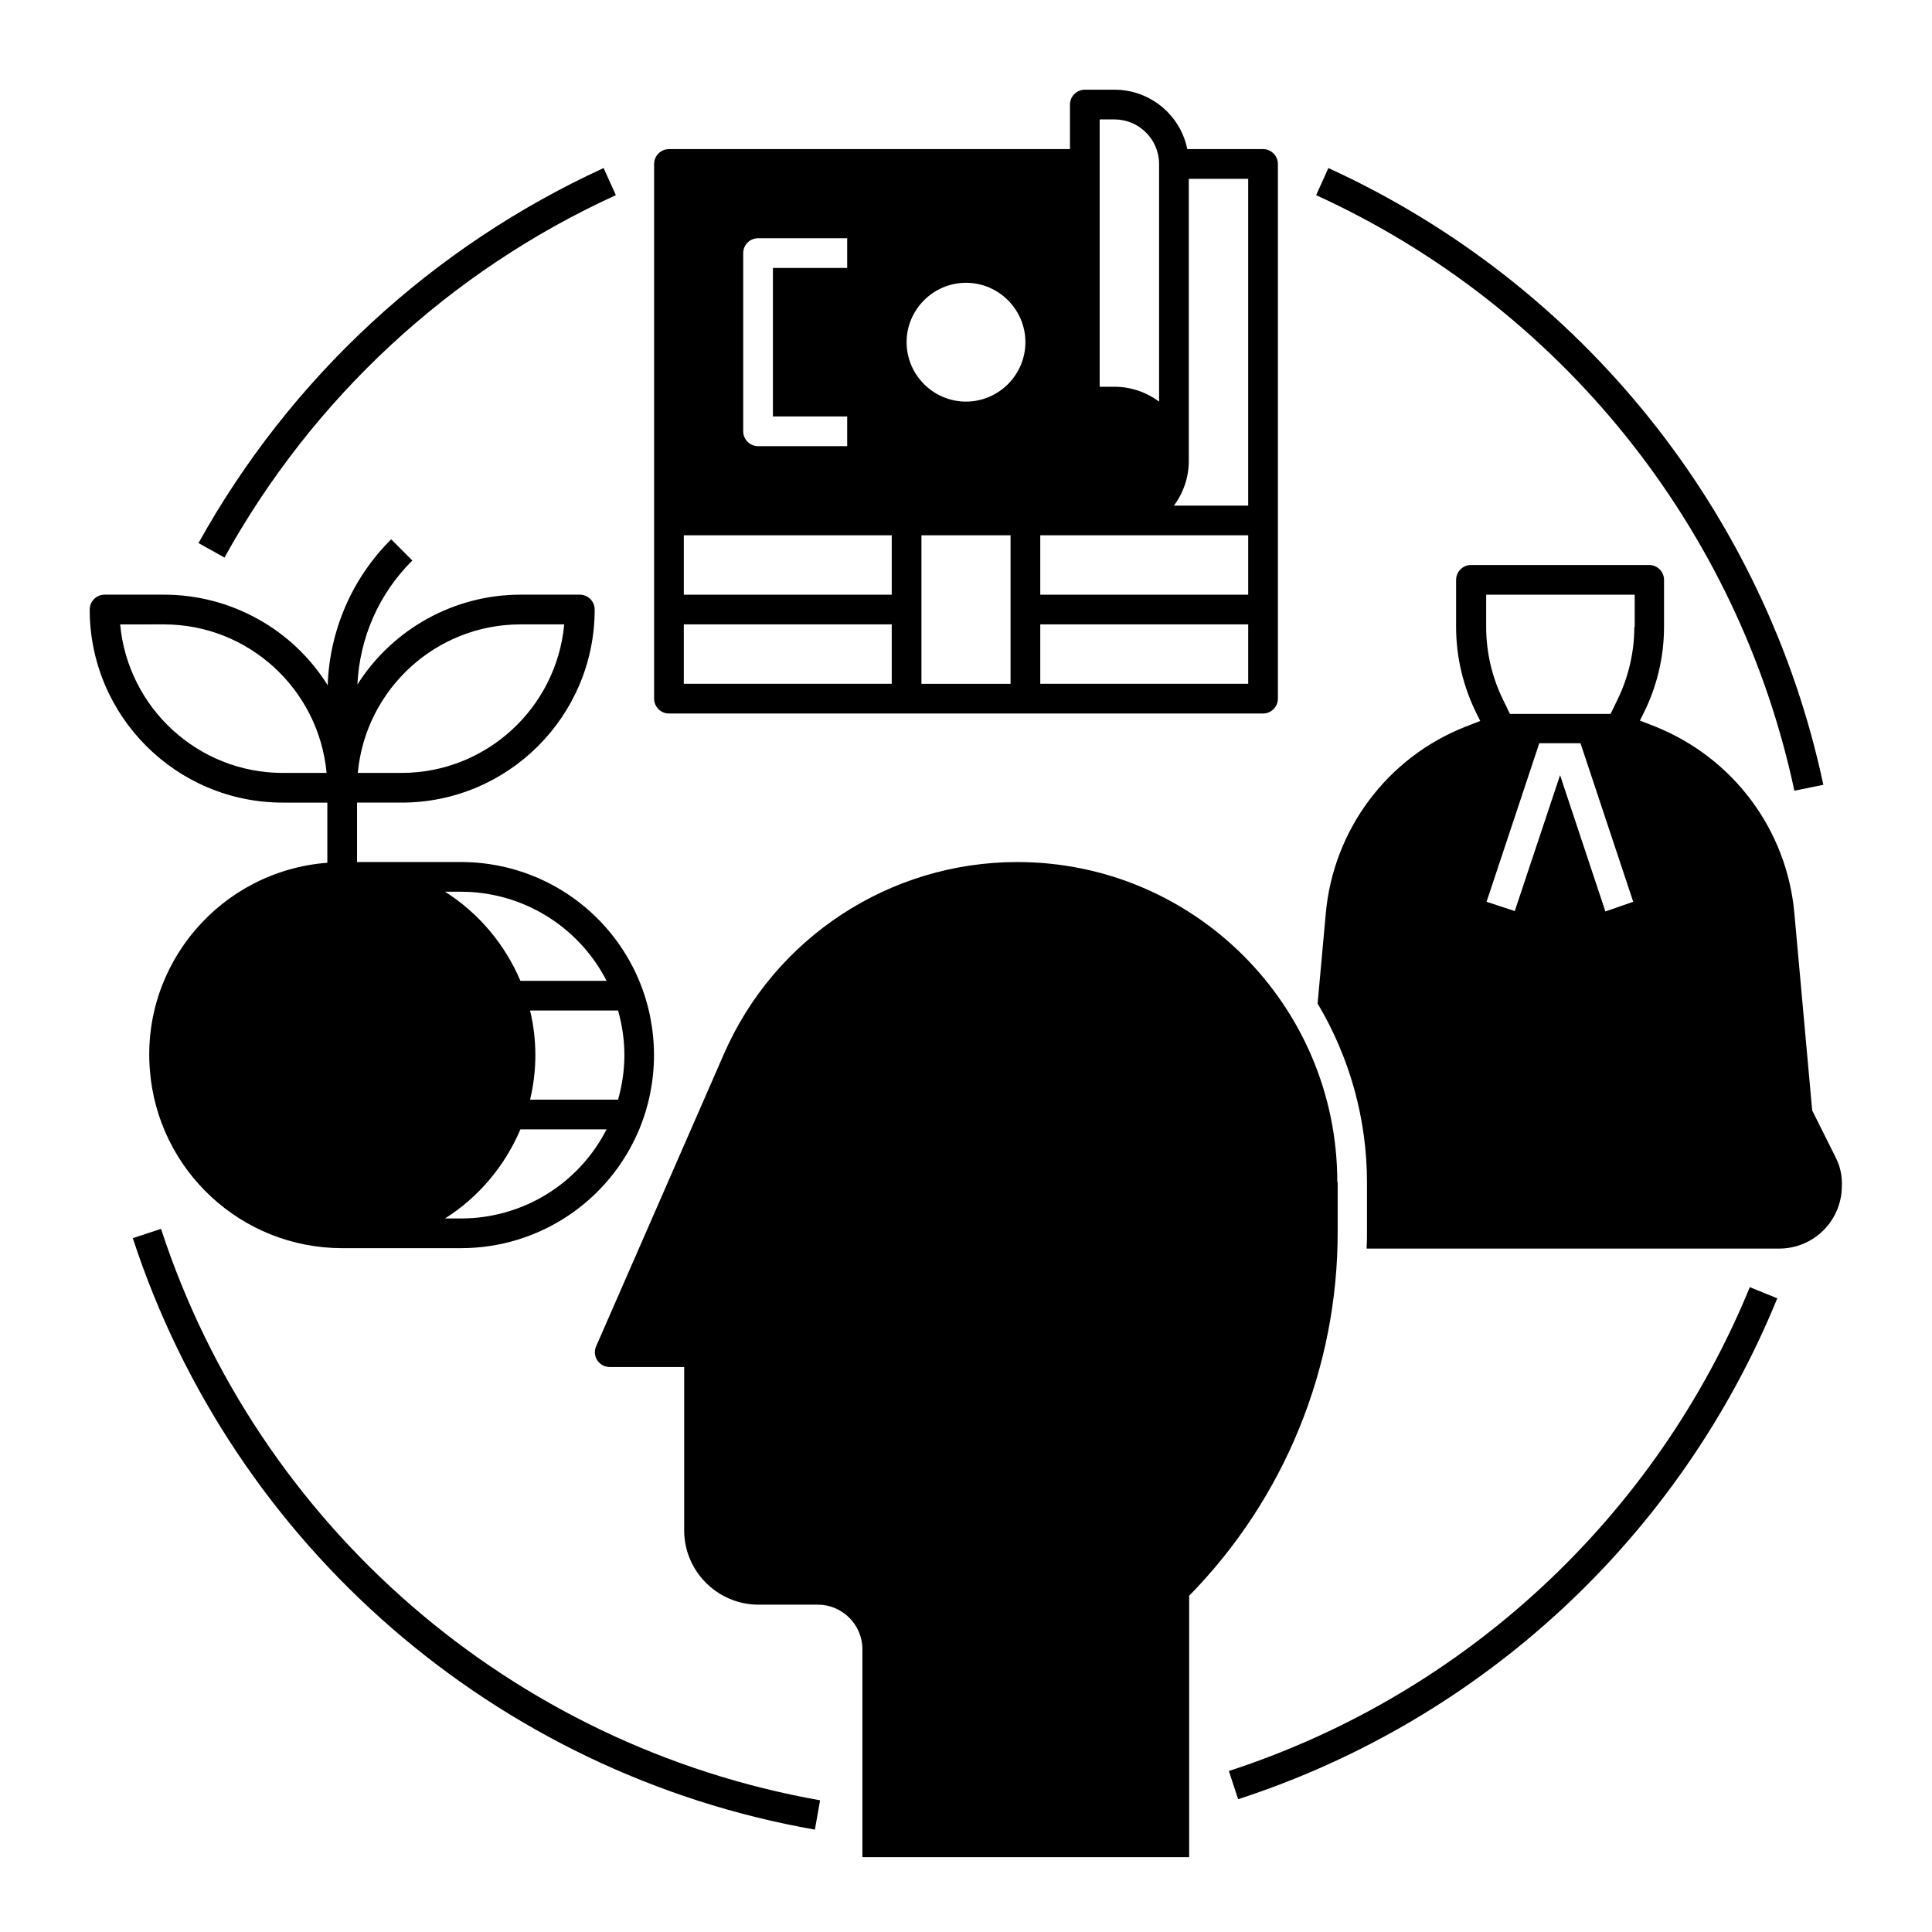
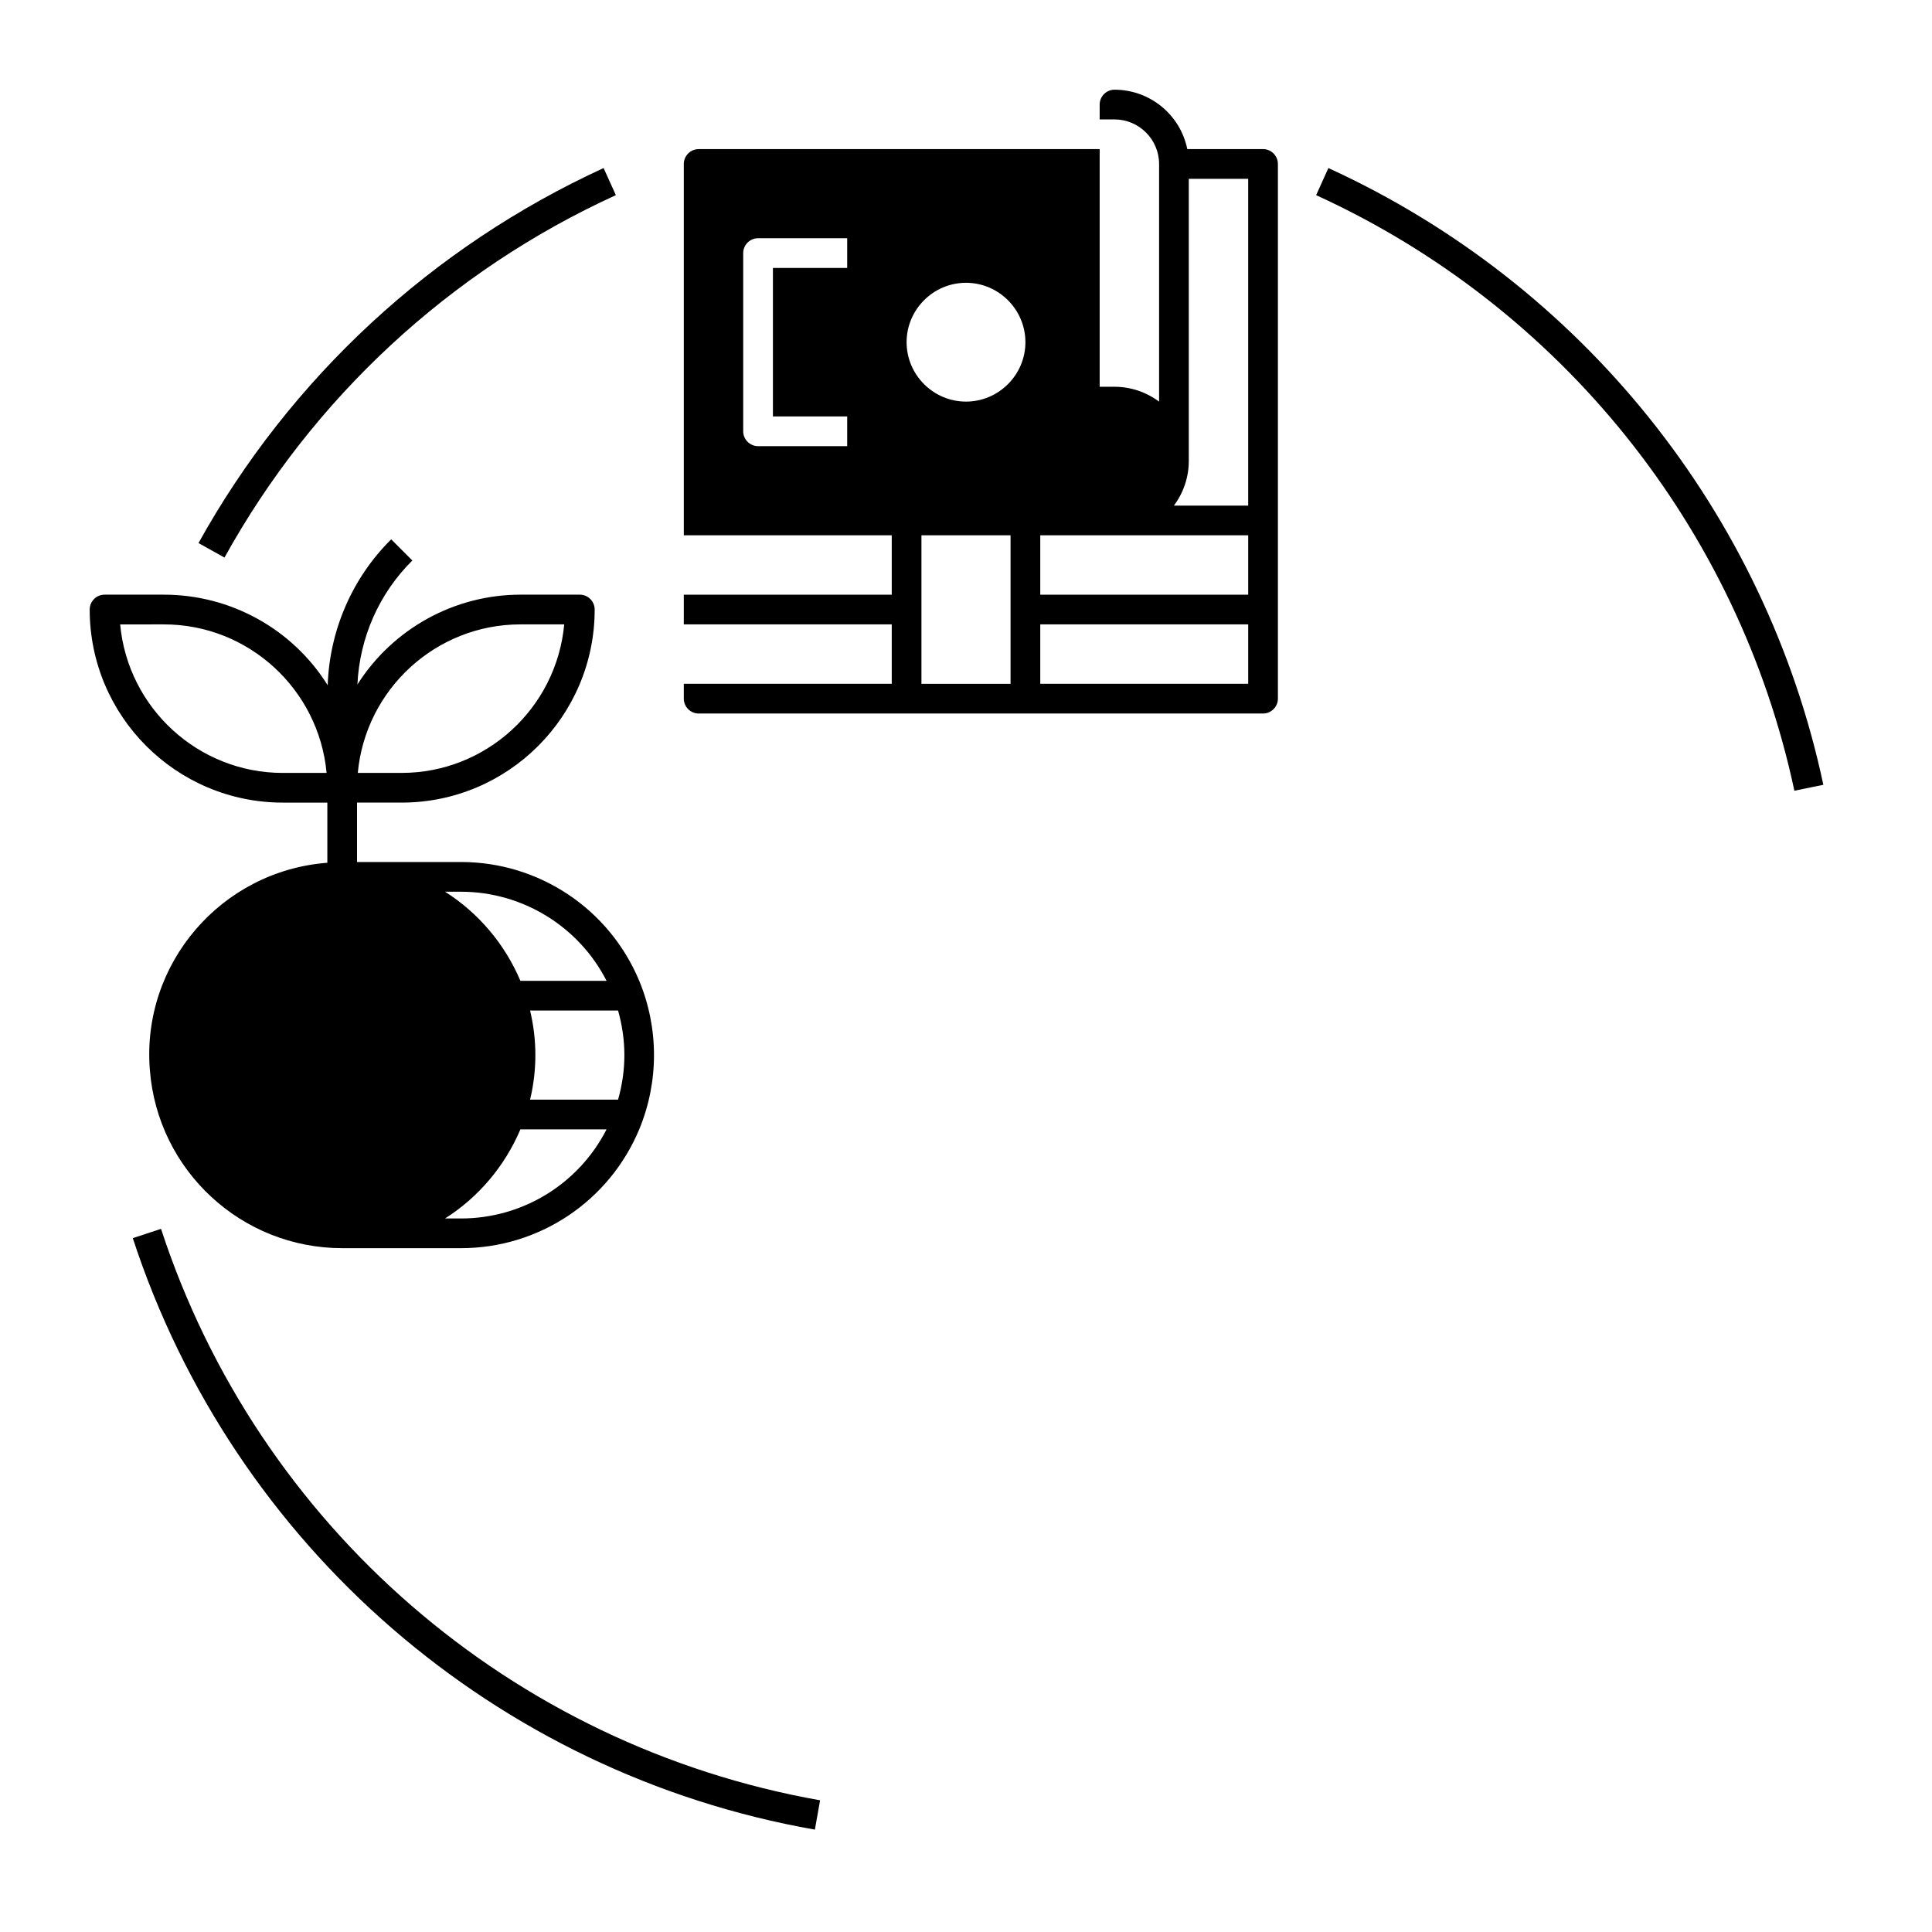
<svg xmlns="http://www.w3.org/2000/svg" fill="#000000" width="800px" height="800px" version="1.1" viewBox="144 144 512 512">
  <g>
-     <path d="m321.28 333.09h157.44c2.164 0 3.938-1.77 3.938-3.938v-141.7c0-2.164-1.77-3.938-3.938-3.938h-20.074c-1.871-9.152-9.938-15.742-19.285-15.742h-7.871c-2.164 0-3.938 1.77-3.938 3.938v11.809h-106.27c-2.164 0-3.938 1.77-3.938 3.938v141.7c0.004 2.164 1.773 3.934 3.938 3.934zm90.527-7.871h-23.617v-39.359h23.617zm47.234-59.039v-74.785h15.742v86.594h-19.68c2.559-3.445 3.938-7.578 3.938-11.809zm-23.617-90.531h3.938c6.496 0 11.809 5.312 11.809 11.809v62.977c-3.445-2.559-7.578-3.938-11.809-3.938h-3.938zm-15.742 110.21h55.105v15.742h-55.105zm0 23.613h55.105v15.742h-55.105zm-19.68-90.527c8.66 0 15.742 7.086 15.742 15.742 0 8.66-7.086 15.742-15.742 15.742-8.66 0-15.742-7.086-15.742-15.742-0.004-8.656 7.082-15.742 15.742-15.742zm-59.043-7.871c0-2.164 1.77-3.938 3.938-3.938h23.617v7.871h-19.68v39.359h19.68v7.871h-23.617c-2.164 0-3.938-1.77-3.938-3.938zm-15.742 74.785h55.105v15.742h-55.105zm0 23.613h55.105v15.742h-55.105z" />
+     <path d="m321.28 333.09h157.44c2.164 0 3.938-1.77 3.938-3.938v-141.7c0-2.164-1.77-3.938-3.938-3.938h-20.074c-1.871-9.152-9.938-15.742-19.285-15.742c-2.164 0-3.938 1.77-3.938 3.938v11.809h-106.27c-2.164 0-3.938 1.77-3.938 3.938v141.7c0.004 2.164 1.773 3.934 3.938 3.934zm90.527-7.871h-23.617v-39.359h23.617zm47.234-59.039v-74.785h15.742v86.594h-19.68c2.559-3.445 3.938-7.578 3.938-11.809zm-23.617-90.531h3.938c6.496 0 11.809 5.312 11.809 11.809v62.977c-3.445-2.559-7.578-3.938-11.809-3.938h-3.938zm-15.742 110.21h55.105v15.742h-55.105zm0 23.613h55.105v15.742h-55.105zm-19.68-90.527c8.66 0 15.742 7.086 15.742 15.742 0 8.66-7.086 15.742-15.742 15.742-8.66 0-15.742-7.086-15.742-15.742-0.004-8.656 7.082-15.742 15.742-15.742zm-59.043-7.871c0-2.164 1.77-3.938 3.938-3.938h23.617v7.871h-19.68v39.359h19.68v7.871h-23.617c-2.164 0-3.938-1.77-3.938-3.938zm-15.742 74.785h55.105v15.742h-55.105zm0 23.613h55.105v15.742h-55.105z" />
    <path d="m218.94 356.7h11.809v15.941c-28.141 2.164-49.297 26.766-47.035 54.906 2.066 26.668 24.305 47.23 50.973 47.23h31.488c20.664 0 39.262-12.398 47.23-31.488 5.215-12.594 5.215-26.766 0-39.359-7.969-19.09-26.566-31.488-47.23-31.488h-27.555v-15.742h11.809c28.242 0 51.168-22.926 51.168-51.168 0-2.164-1.77-3.938-3.938-3.938h-15.742c-17.516 0-33.852 9.055-43.199 23.812 0.59-12.398 5.707-24.109 14.562-32.867l-5.609-5.609c-10.332 10.234-16.336 24.109-16.828 38.672-9.344-14.953-25.777-24.008-43.391-24.008h-15.742c-2.164 0-3.938 1.77-3.938 3.938 0 28.238 22.926 51.168 51.168 51.168zm90.527 66.91c0 4.035-0.59 7.969-1.672 11.809h-23.32c1.871-7.773 1.871-15.844 0-23.617h23.32c1.082 3.84 1.672 7.777 1.672 11.809zm-43.293-43.293c16.234 0 31.191 9.152 38.574 23.617l-22.832-0.004c-4.133-9.742-11.121-18.008-19.977-23.617zm15.742 62.973h22.828c-7.379 14.465-22.238 23.617-38.574 23.617h-4.231c8.859-5.609 15.844-13.875 19.977-23.617zm0-133.82h11.609c-2.066 22.238-20.762 39.359-43.098 39.359l-11.609 0.004c2.066-22.238 20.762-39.363 43.098-39.363zm-94.465 0c22.336 0 41.031 17.121 43.098 39.359l-11.609 0.004c-22.336 0-41.031-17.121-43.098-39.359z" />
    <path d="m186.67 469.66-7.477 2.461c26.668 81.574 96.234 141.89 180.76 156.75l1.379-7.773c-81.676-14.461-148.88-72.617-174.66-151.44z" />
-     <path d="m469.66 613.33 2.461 7.477c64.848-21.059 117.1-69.668 142.88-132.74l-7.281-2.953c-24.996 60.91-75.473 107.85-138.06 128.22z" />
    <path d="m619.53 353.55 7.676-1.574c-15.352-72.129-64.059-132.74-131.17-163.44l-3.246 7.184c64.844 29.617 111.88 88.164 126.74 157.83z" />
    <path d="m307.21 195.72-3.246-7.184c-45.461 20.859-83.051 55.598-107.36 99.383l6.887 3.836c23.422-42.309 59.73-75.961 103.71-96.035z" />
-     <path d="m498.4 457.27c0-46.84-37.984-84.82-84.82-84.82-33.75 0-64.254 19.977-77.734 50.871l-33.852 77.441c-0.887 1.969 0 4.328 2.066 5.215 0.492 0.195 1.082 0.297 1.574 0.297h19.68v43.297c0 10.824 8.855 19.68 19.68 19.68h15.742c6.496 0 11.809 5.312 11.809 11.809v55.105h86.594v-69.273c25.289-25.781 39.457-60.516 39.359-96.629v-12.992z" />
-     <path d="m630.45 450.68-6.199-12.398-4.723-52.25c-1.969-22.141-16.234-41.23-36.898-49.496l-4.035-1.574 0.984-1.969c3.543-7.086 5.41-14.957 5.41-22.926v-12.398c0-2.164-1.77-3.938-3.938-3.938h-47.23c-2.164 0-3.938 1.77-3.938 3.938v12.496c0 7.969 1.871 15.742 5.41 22.926l0.984 1.969-4.035 1.574c-20.664 8.168-34.934 27.355-36.898 49.496l-2.164 23.812c8.562 14.367 13.086 30.699 13.086 47.43v12.988c0 1.477 0 2.953-0.098 4.527h109.32c9.25 0 16.629-7.477 16.629-16.629 0.098-2.758-0.492-5.316-1.672-7.578zm-61.008-65.141-12.008-36.113-12.004 36.016-7.477-2.461 13.973-42.016h10.922l13.973 42.016zm7.672-75.375c0 6.691-1.574 13.383-4.527 19.387l-1.77 3.641h-26.668l-1.77-3.641c-2.953-6.004-4.527-12.594-4.527-19.387v-8.562h39.359l0.004 8.562z" />
  </g>
</svg>